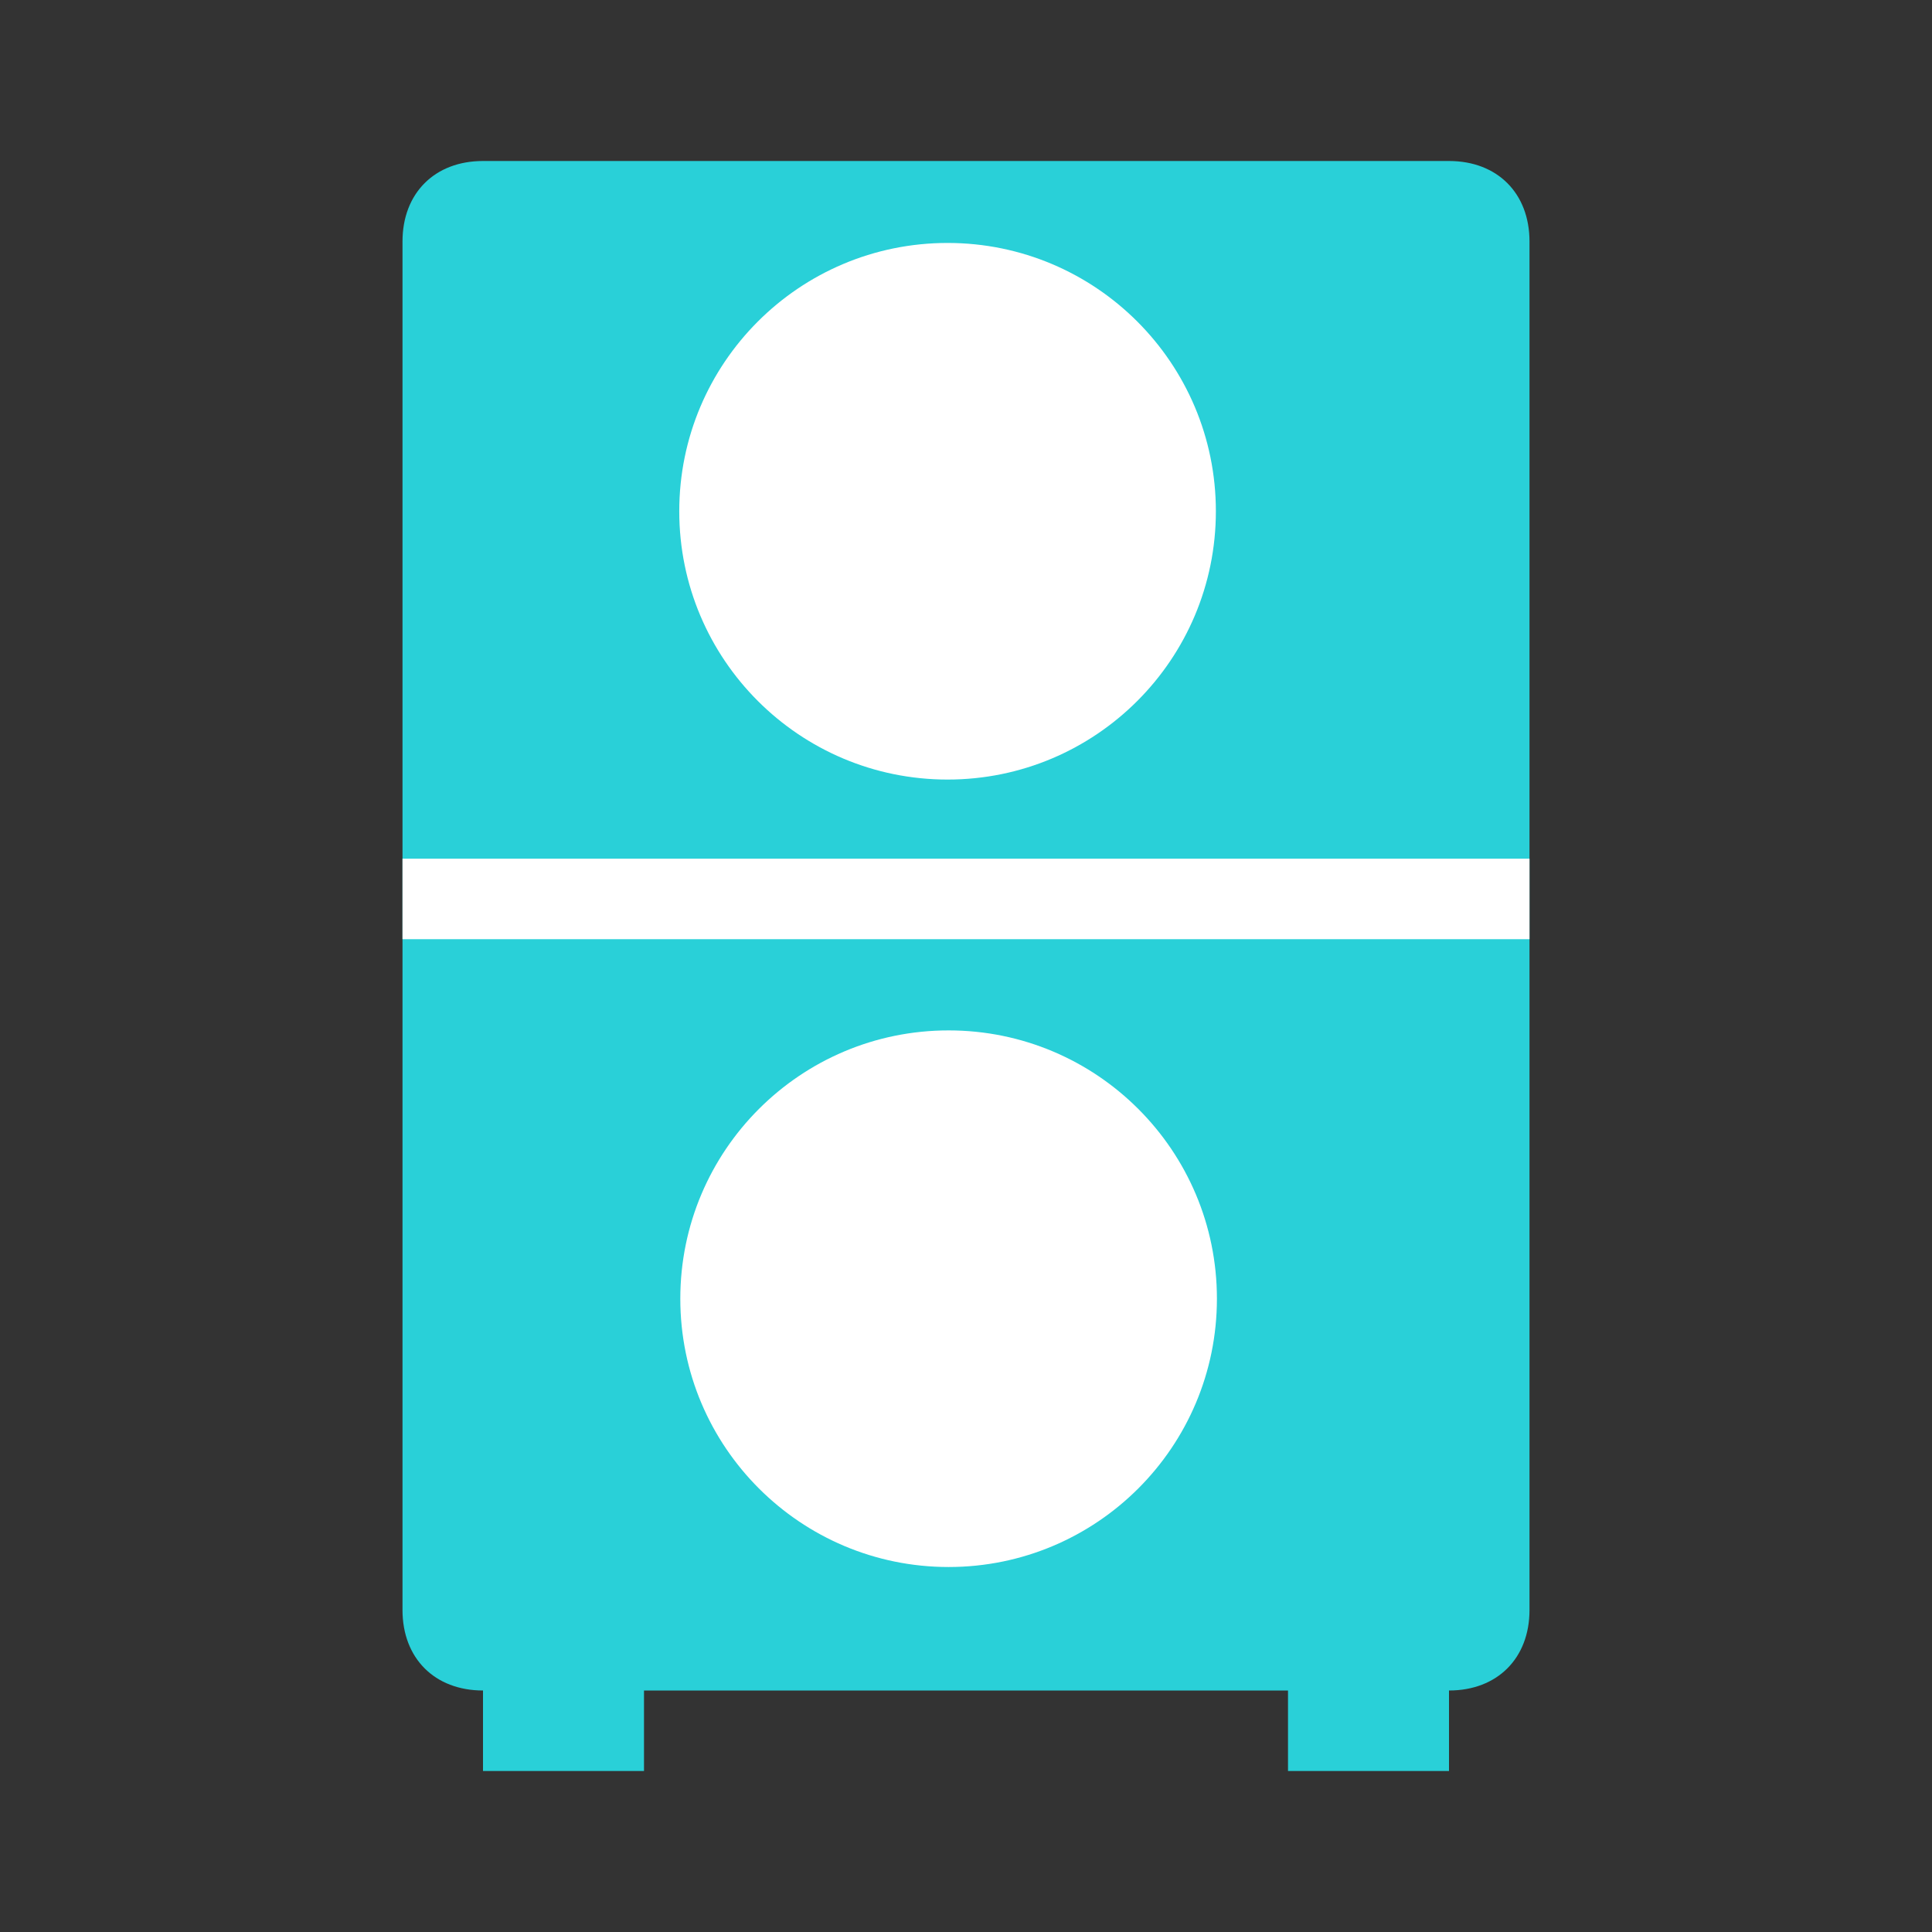
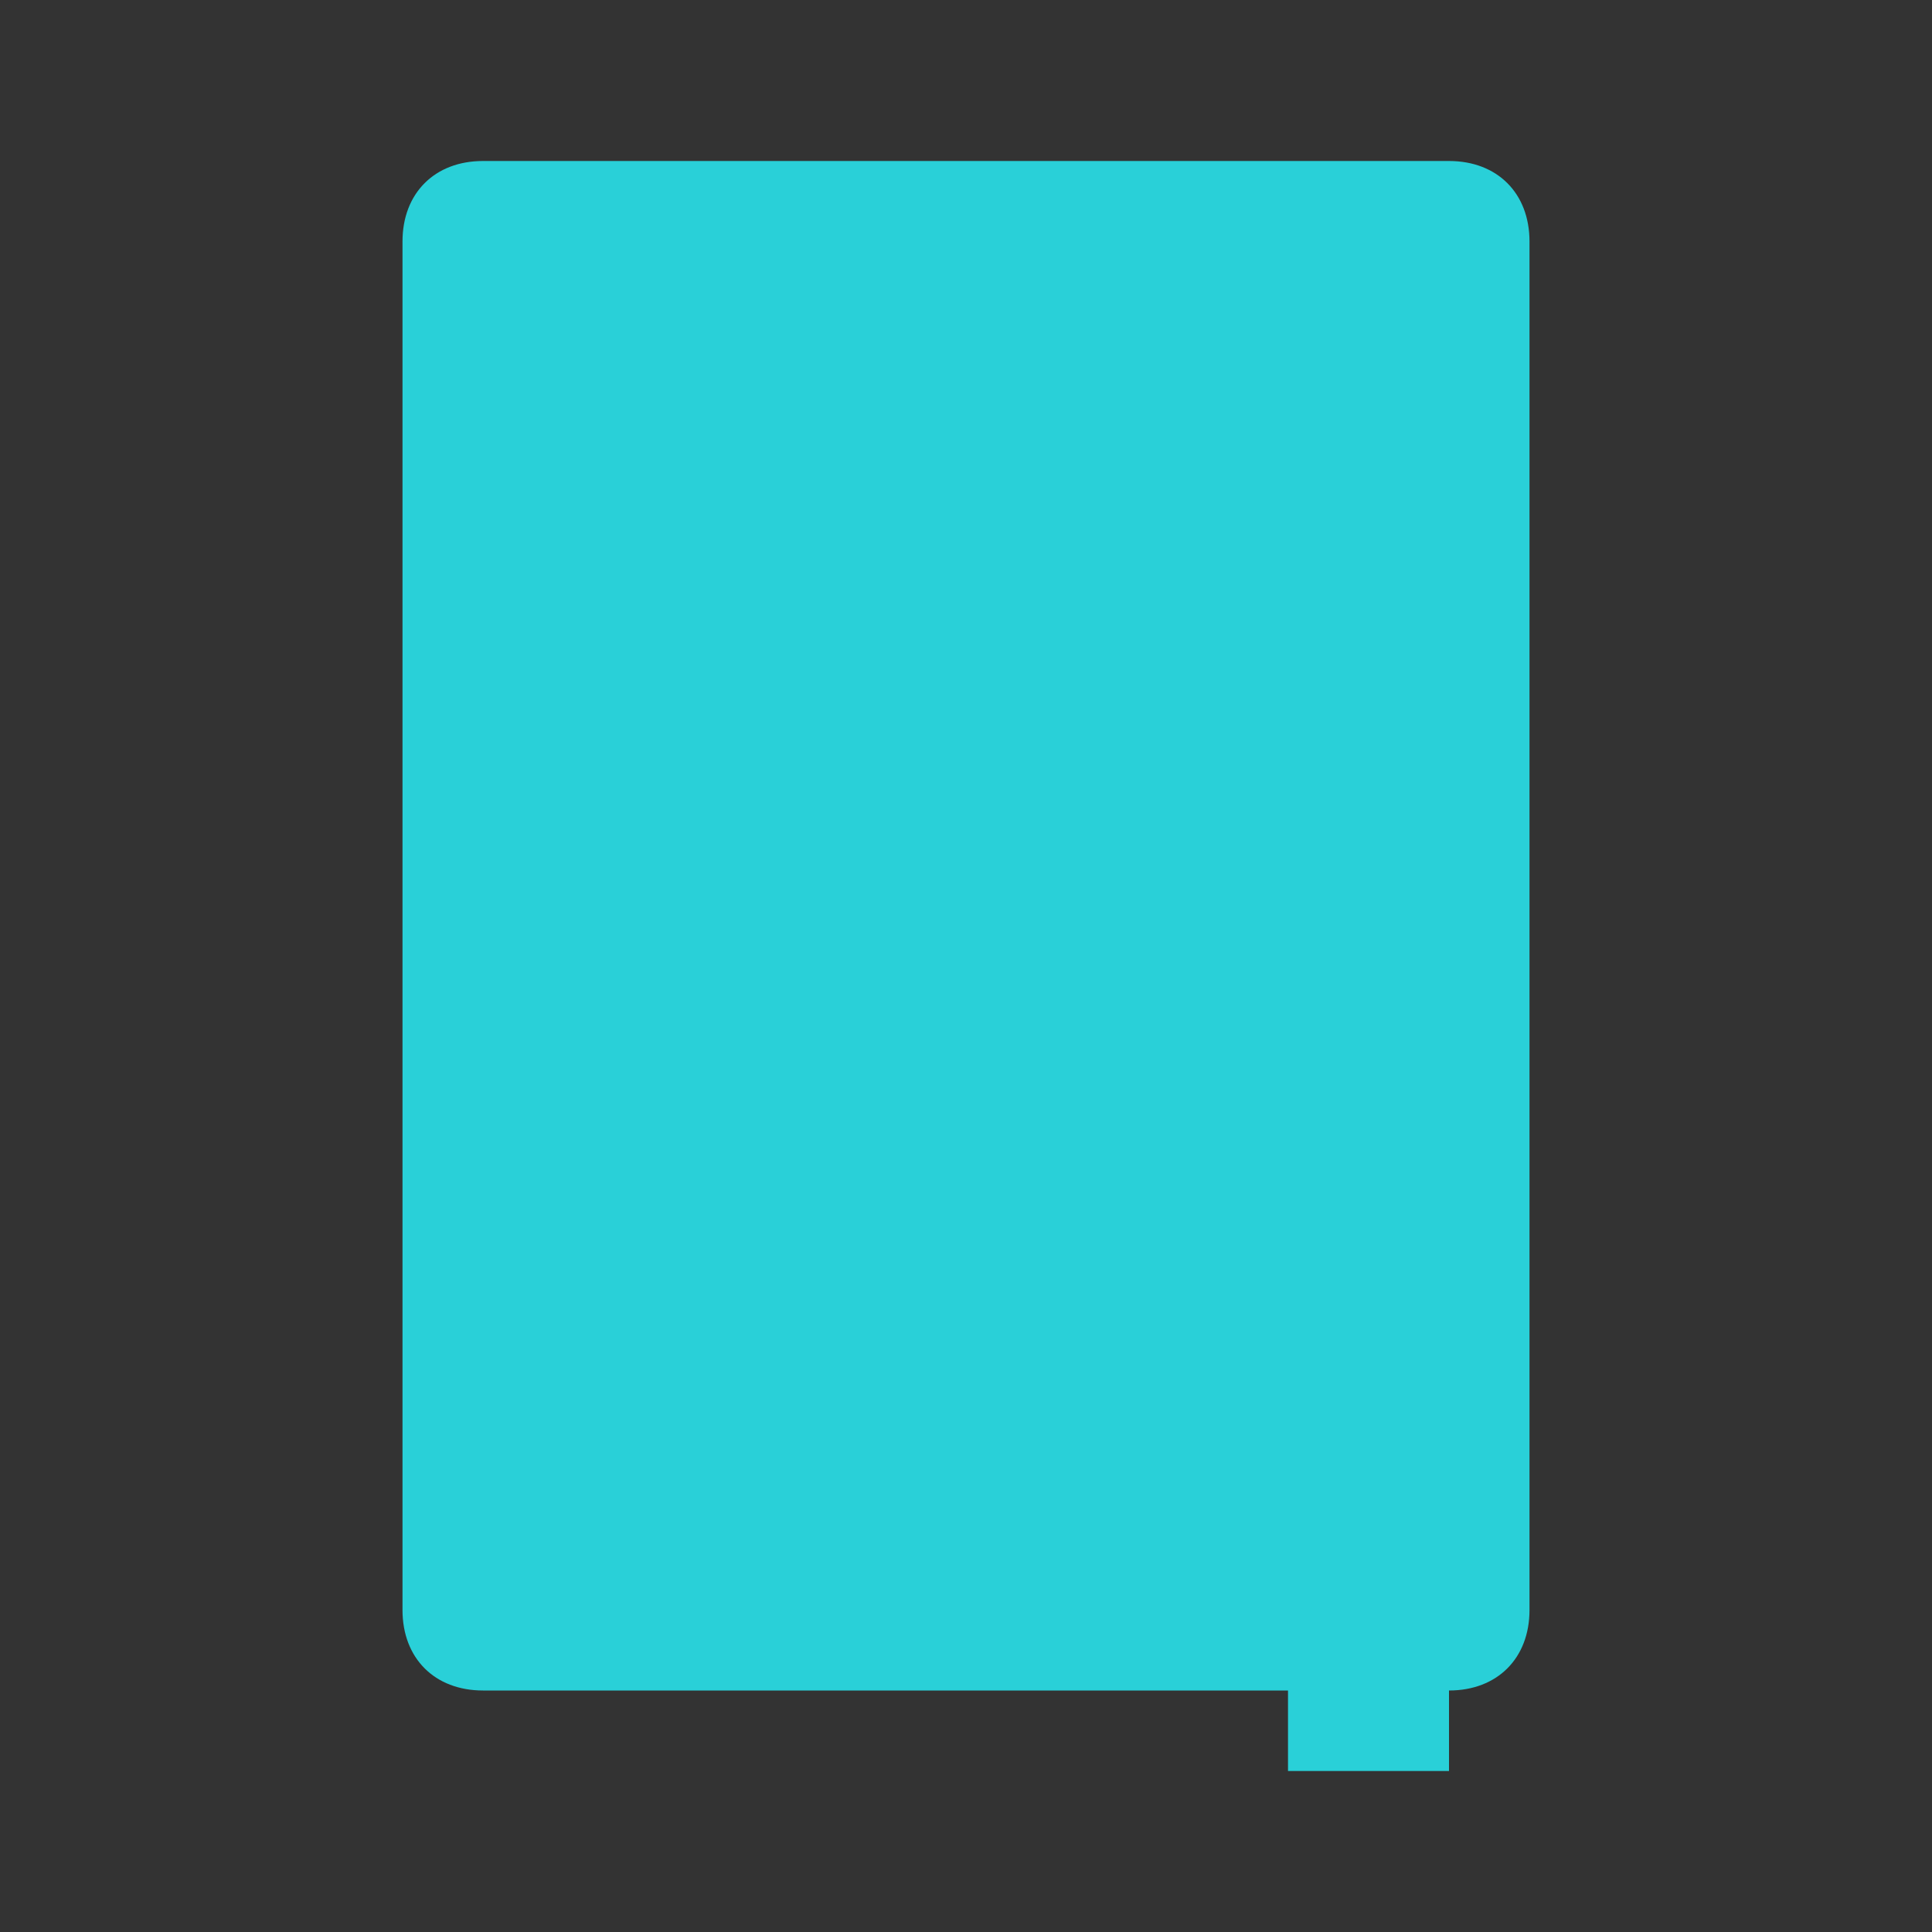
<svg xmlns="http://www.w3.org/2000/svg" xmlns:ns1="http://www.inkscape.org/namespaces/inkscape" xmlns:ns2="http://sodipodi.sourceforge.net/DTD/sodipodi-0.dtd" ns1:version="1.0 (4035a4fb49, 2020-05-01)" ns2:docname="laundry.svg" id="svg2186" version="1.1" role="img" focusable="false" tabindex="-1" fill="currentcolor" aria-hidden="true" width="18" height="18" viewBox="0 0 24 24">
  <rect x="0" y="0" width="24" height="24" fill="#333333" stroke="none" />
  <defs id="defs2190" />
  <ns2:namedview ns1:current-layer="svg2186" ns1:window-maximized="1" ns1:window-y="-8" ns1:window-x="-8" ns1:cy="9" ns1:cx="9" ns1:zoom="49.444444" showgrid="false" id="namedview2188" ns1:window-height="1057" ns1:window-width="1857" ns1:pageshadow="2" ns1:pageopacity="0" guidetolerance="10" gridtolerance="10" objecttolerance="10" borderopacity="1" bordercolor="#666666" pagecolor="#ffffff" />
-   <path id="path2184" d="M 6,21 C 5.4,21 5,20.6 5,20 V 3 C 5,2.4 5.4,2 6,2 h 12 c 0.6,0 1,0.4 1,1 v 17 c 0,0.6 -0.4,1 -1,1 v 1 H 16 V 21 H 8 v 1 H 6 Z" style="fill:#29d0d8;fill-opacity:1" />
-   <path id="path2758" d="M 19,11.667 V 10.667 H 5 v 1 z" style="fill:#ffffff;fill-opacity:1" />
-   <circle r="3.333" cx="11.771" cy="6.351" id="path2764" style="fill:#ffffff;fill-opacity:1;stroke:none;stroke-width:22.222;stroke-linecap:round;stroke-linejoin:round;paint-order:markers stroke fill" />
-   <circle style="fill:#ffffff;fill-opacity:1;stroke:none;stroke-width:22.222;stroke-linecap:round;stroke-linejoin:round;paint-order:markers stroke fill" id="path2764-2" cy="16.133" cx="11.784" r="3.333" />
+   <path id="path2184" d="M 6,21 C 5.4,21 5,20.6 5,20 V 3 C 5,2.4 5.4,2 6,2 h 12 c 0.6,0 1,0.4 1,1 v 17 c 0,0.6 -0.4,1 -1,1 v 1 H 16 V 21 H 8 H 6 Z" style="fill:#29d0d8;fill-opacity:1" />
</svg>